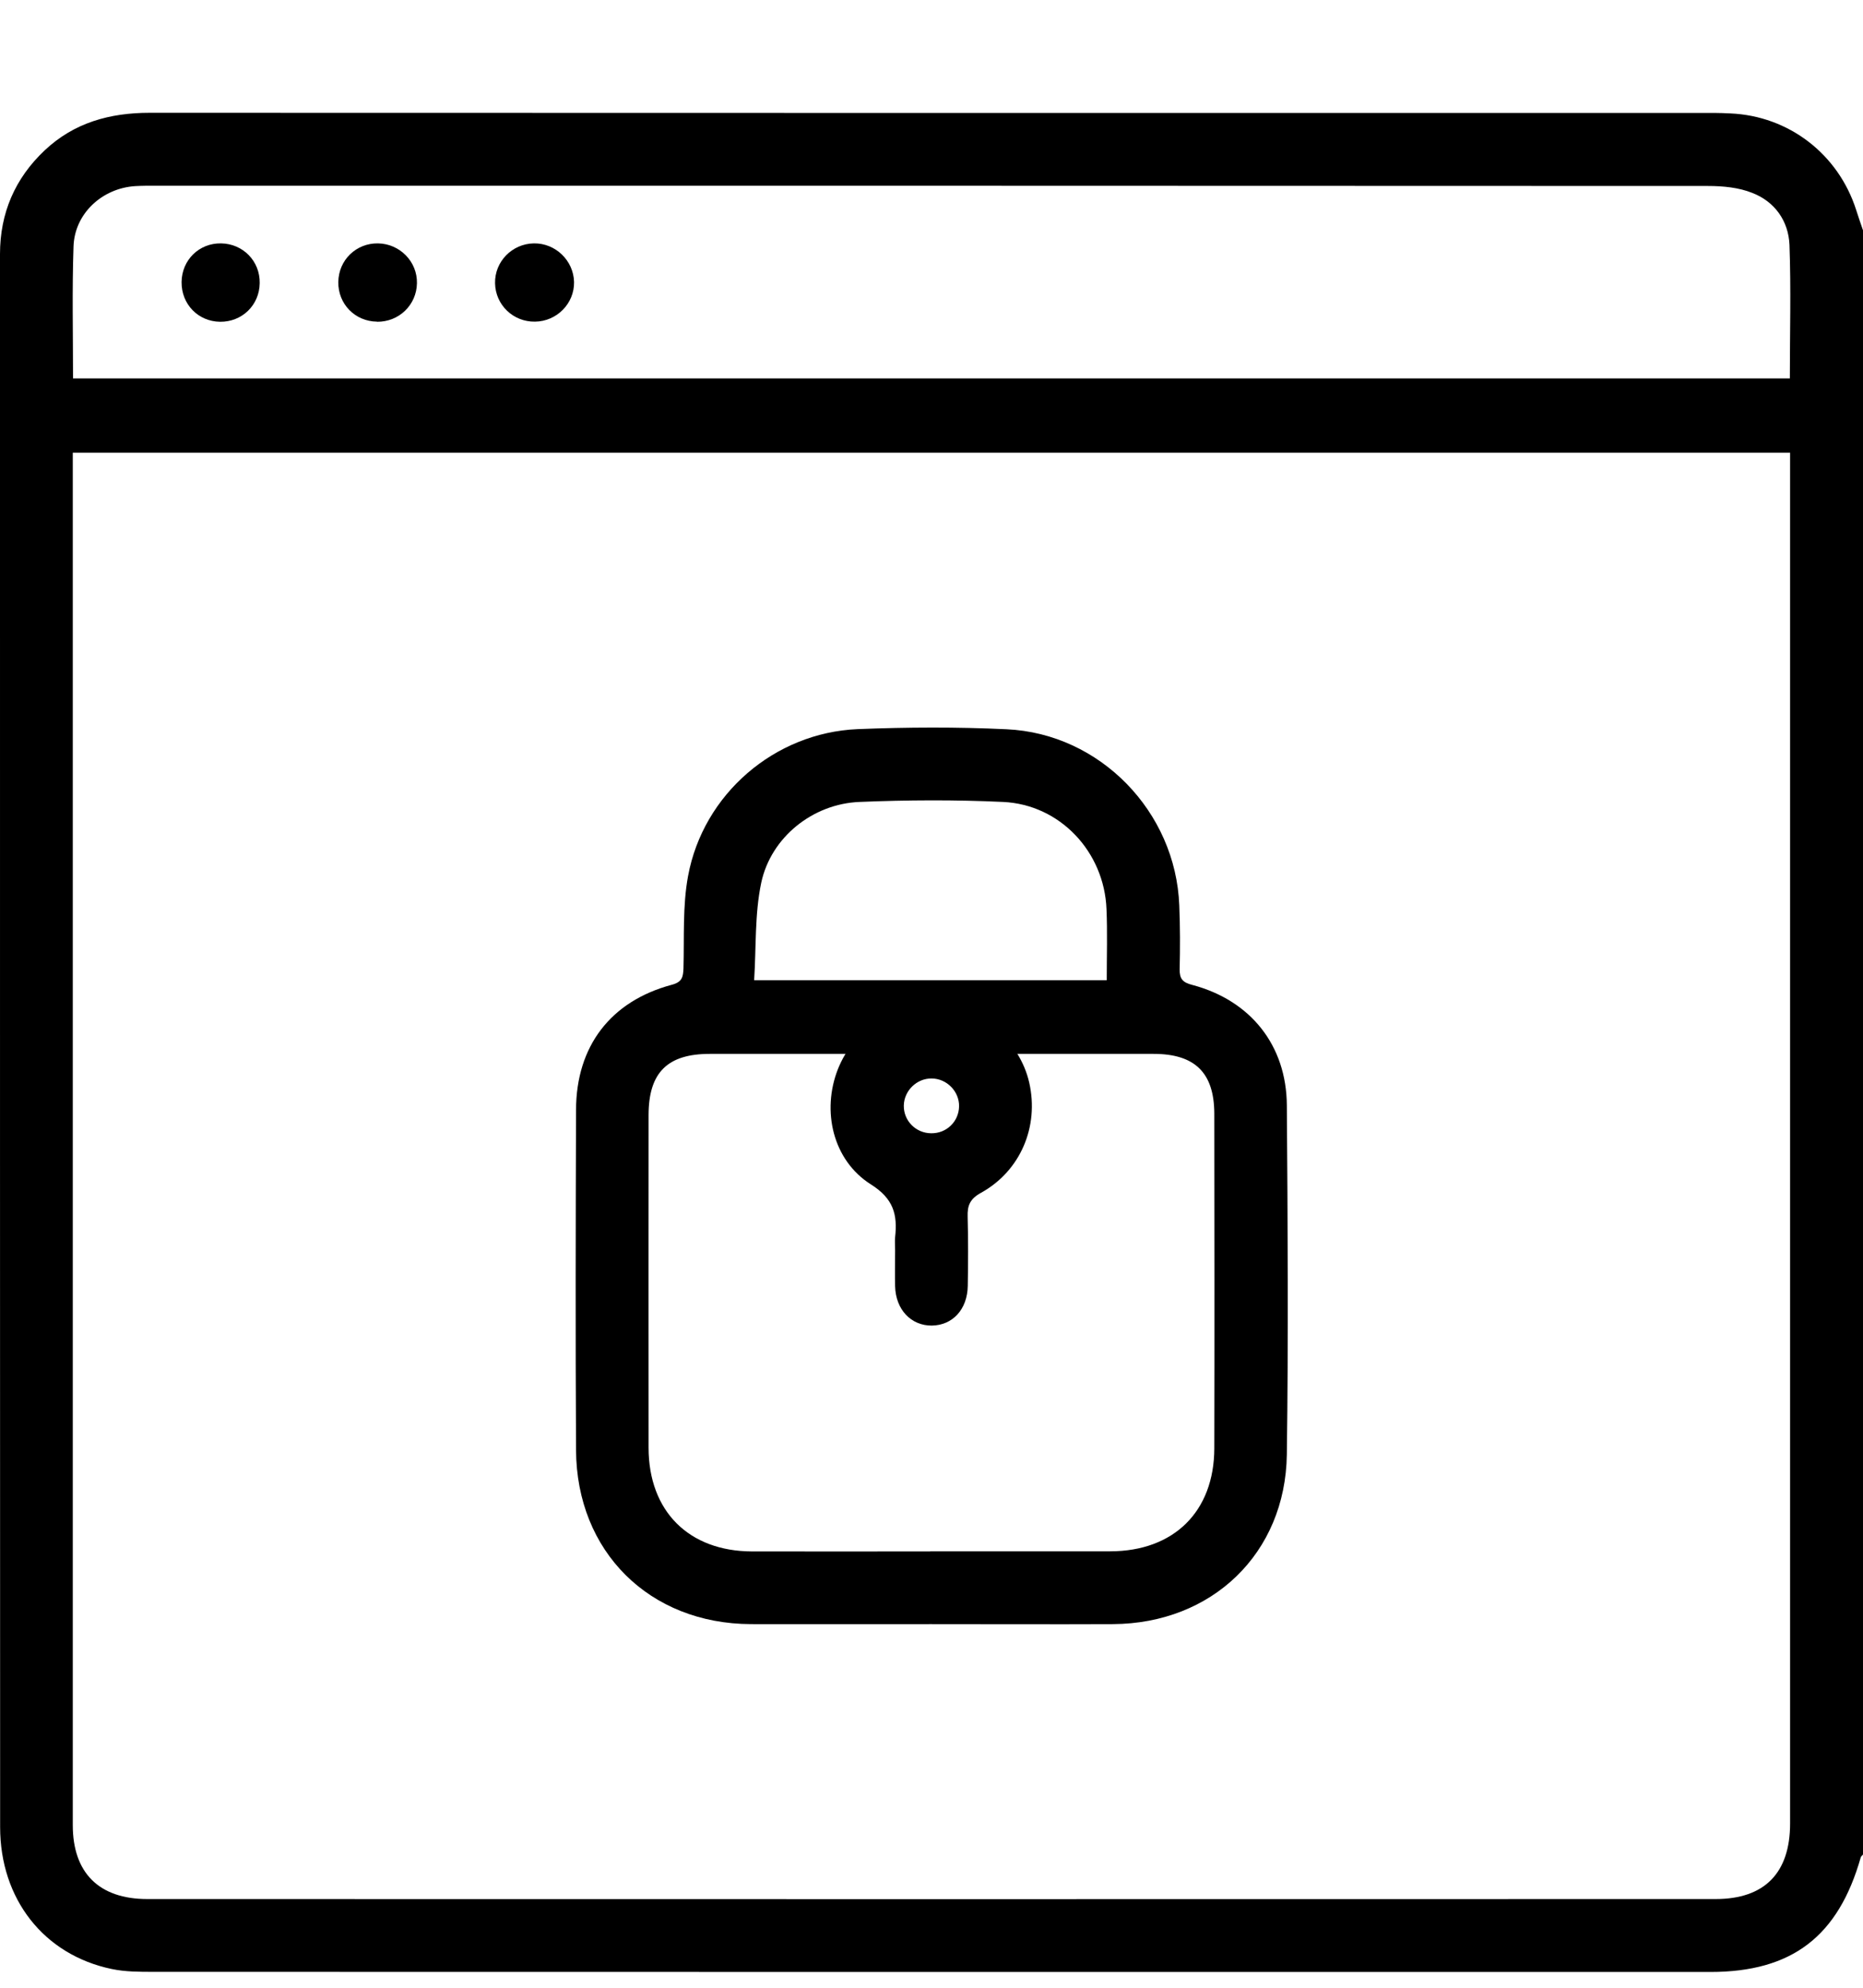
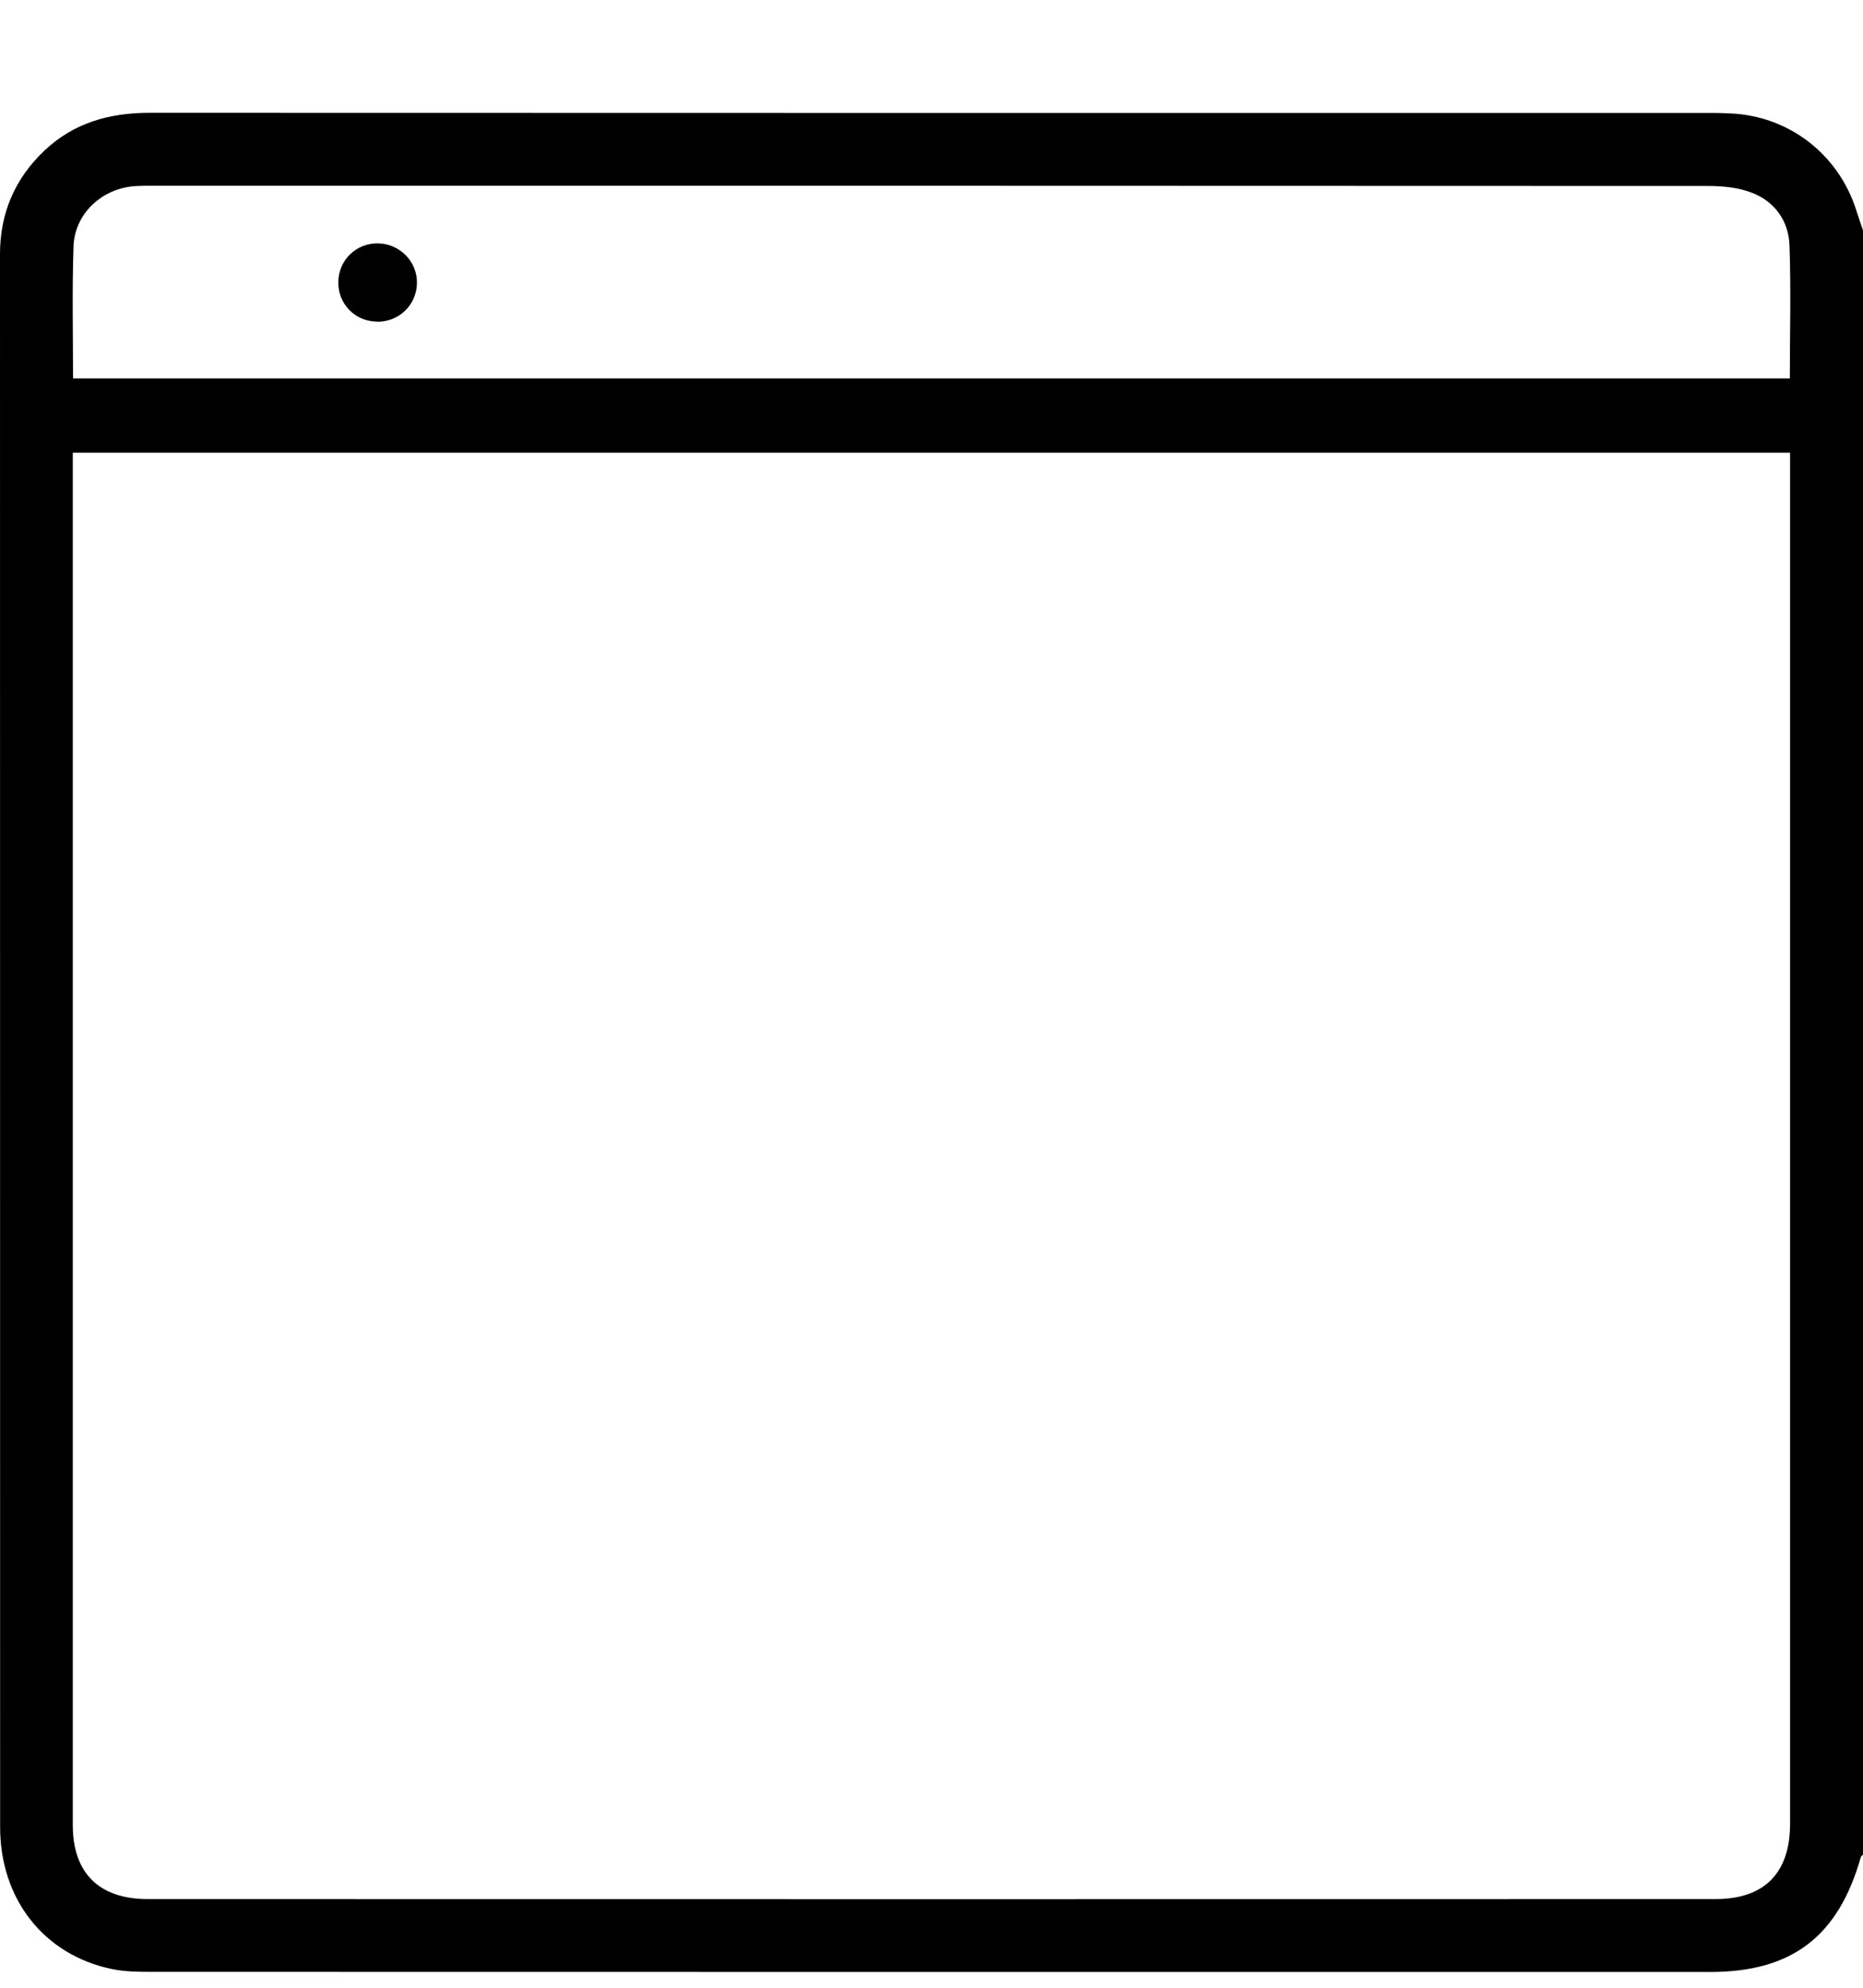
<svg xmlns="http://www.w3.org/2000/svg" width="15" height="16" viewBox="0 0 15 16" fill="none">
-   <path d="M15 1.854V14.928C14.994 14.936 14.984 14.942 14.982 14.95C14.801 15.587 14.428 15.873 13.771 15.873C9.592 15.873 5.413 15.873 1.234 15.872C1.122 15.872 1.008 15.872 0.899 15.849C0.353 15.735 0.001 15.286 0.001 14.707C0 11.827 0 6.946 0 4.066C0 3.393 -0 2.719 0 2.045C0 1.716 0.12 1.436 0.36 1.21C0.597 0.987 0.884 0.908 1.205 0.908C5.403 0.91 9.602 0.909 13.8 0.909C13.844 0.909 13.888 0.911 13.932 0.913C14.402 0.933 14.801 1.24 14.945 1.69C14.963 1.745 14.981 1.8 15 1.854ZM0.586 3.644V3.786C0.586 6.754 0.586 11.723 0.586 14.691C0.586 15.075 0.797 15.286 1.186 15.286C5.395 15.287 9.604 15.287 13.813 15.286C14.208 15.286 14.413 15.076 14.413 14.677C14.413 11.718 14.413 6.759 14.413 3.8C14.413 3.749 14.413 3.698 14.413 3.644L0.586 3.644ZM0.588 3.046H14.411C14.411 2.682 14.421 2.326 14.408 1.971C14.4 1.779 14.29 1.623 14.109 1.553C14 1.509 13.872 1.497 13.753 1.497C9.585 1.495 5.418 1.495 1.25 1.495C1.196 1.495 1.142 1.495 1.089 1.498C0.822 1.515 0.601 1.719 0.592 1.983C0.58 2.334 0.588 2.685 0.588 3.046Z" fill="black" />
-   <path d="M7.496 13.073C7.013 13.073 6.53 13.074 6.047 13.073C5.23 13.071 4.642 12.49 4.638 11.672C4.633 10.759 4.635 9.847 4.638 8.934C4.639 8.422 4.916 8.059 5.408 7.927C5.493 7.905 5.5 7.864 5.503 7.795C5.51 7.546 5.495 7.293 5.54 7.051C5.662 6.392 6.236 5.898 6.904 5.869C7.304 5.853 7.705 5.851 8.104 5.87C8.857 5.904 9.467 6.534 9.495 7.289C9.502 7.46 9.502 7.631 9.498 7.802C9.497 7.878 9.521 7.908 9.6 7.928C10.068 8.052 10.358 8.413 10.361 8.897C10.368 9.834 10.374 10.771 10.361 11.708C10.35 12.504 9.758 13.069 8.961 13.073C8.473 13.075 7.985 13.073 7.497 13.073L7.496 13.073ZM7.49 12.487C7.973 12.487 8.456 12.488 8.94 12.487C9.451 12.486 9.776 12.167 9.777 11.658C9.779 10.76 9.778 9.862 9.777 8.964C9.776 8.635 9.621 8.483 9.288 8.483C8.097 8.482 6.906 8.483 5.715 8.483C5.374 8.483 5.223 8.633 5.222 8.974C5.222 9.867 5.221 10.76 5.222 11.654C5.223 12.165 5.546 12.486 6.054 12.488C6.533 12.489 7.011 12.488 7.489 12.488L7.49 12.487ZM8.911 7.89C8.911 7.688 8.917 7.502 8.909 7.318C8.891 6.857 8.535 6.476 8.076 6.455C7.691 6.437 7.305 6.439 6.92 6.455C6.545 6.47 6.207 6.739 6.129 7.106C6.076 7.358 6.089 7.624 6.072 7.89H8.911V7.89Z" fill="black" />
+   <path d="M15 1.854V14.928C14.994 14.936 14.984 14.942 14.982 14.95C14.801 15.587 14.428 15.873 13.771 15.873C9.592 15.873 5.413 15.873 1.234 15.872C1.122 15.872 1.008 15.872 0.899 15.849C0.353 15.735 0.001 15.286 0.001 14.707C0 3.393 -0 2.719 0 2.045C0 1.716 0.12 1.436 0.36 1.21C0.597 0.987 0.884 0.908 1.205 0.908C5.403 0.91 9.602 0.909 13.8 0.909C13.844 0.909 13.888 0.911 13.932 0.913C14.402 0.933 14.801 1.24 14.945 1.69C14.963 1.745 14.981 1.8 15 1.854ZM0.586 3.644V3.786C0.586 6.754 0.586 11.723 0.586 14.691C0.586 15.075 0.797 15.286 1.186 15.286C5.395 15.287 9.604 15.287 13.813 15.286C14.208 15.286 14.413 15.076 14.413 14.677C14.413 11.718 14.413 6.759 14.413 3.8C14.413 3.749 14.413 3.698 14.413 3.644L0.586 3.644ZM0.588 3.046H14.411C14.411 2.682 14.421 2.326 14.408 1.971C14.4 1.779 14.29 1.623 14.109 1.553C14 1.509 13.872 1.497 13.753 1.497C9.585 1.495 5.418 1.495 1.25 1.495C1.196 1.495 1.142 1.495 1.089 1.498C0.822 1.515 0.601 1.719 0.592 1.983C0.58 2.334 0.588 2.685 0.588 3.046Z" fill="black" />
  <path d="M3.035 2.589C2.858 2.587 2.721 2.446 2.724 2.27C2.726 2.093 2.868 1.956 3.044 1.959C3.219 1.962 3.361 2.106 3.357 2.28C3.354 2.455 3.212 2.592 3.035 2.59V2.589Z" fill="black" />
-   <path d="M4.308 2.589C4.132 2.592 3.989 2.454 3.986 2.28C3.982 2.106 4.123 1.962 4.298 1.959C4.472 1.956 4.618 2.097 4.622 2.27C4.625 2.443 4.483 2.587 4.308 2.589H4.308Z" fill="black" />
-   <path d="M2.091 2.279C2.089 2.456 1.949 2.592 1.772 2.59C1.595 2.588 1.46 2.448 1.462 2.27C1.464 2.093 1.603 1.956 1.78 1.959C1.957 1.962 2.094 2.102 2.091 2.279Z" fill="black" />
-   <path d="M7.207 10.062C7.207 10.028 7.204 9.993 7.207 9.959C7.227 9.778 7.196 9.649 7.011 9.533C6.704 9.338 6.615 8.941 6.746 8.607C6.877 8.275 7.212 8.067 7.571 8.096C7.91 8.123 8.212 8.384 8.287 8.715C8.367 9.068 8.217 9.425 7.899 9.601C7.81 9.65 7.788 9.703 7.791 9.794C7.796 9.979 7.795 10.165 7.792 10.35C7.789 10.54 7.67 10.668 7.502 10.67C7.335 10.671 7.212 10.541 7.207 10.354C7.205 10.257 7.207 10.159 7.207 10.062ZM7.722 8.905C7.724 8.785 7.623 8.682 7.502 8.681C7.382 8.679 7.279 8.779 7.277 8.899C7.275 9.021 7.373 9.121 7.497 9.122C7.621 9.124 7.72 9.028 7.722 8.905Z" fill="black" />
</svg>